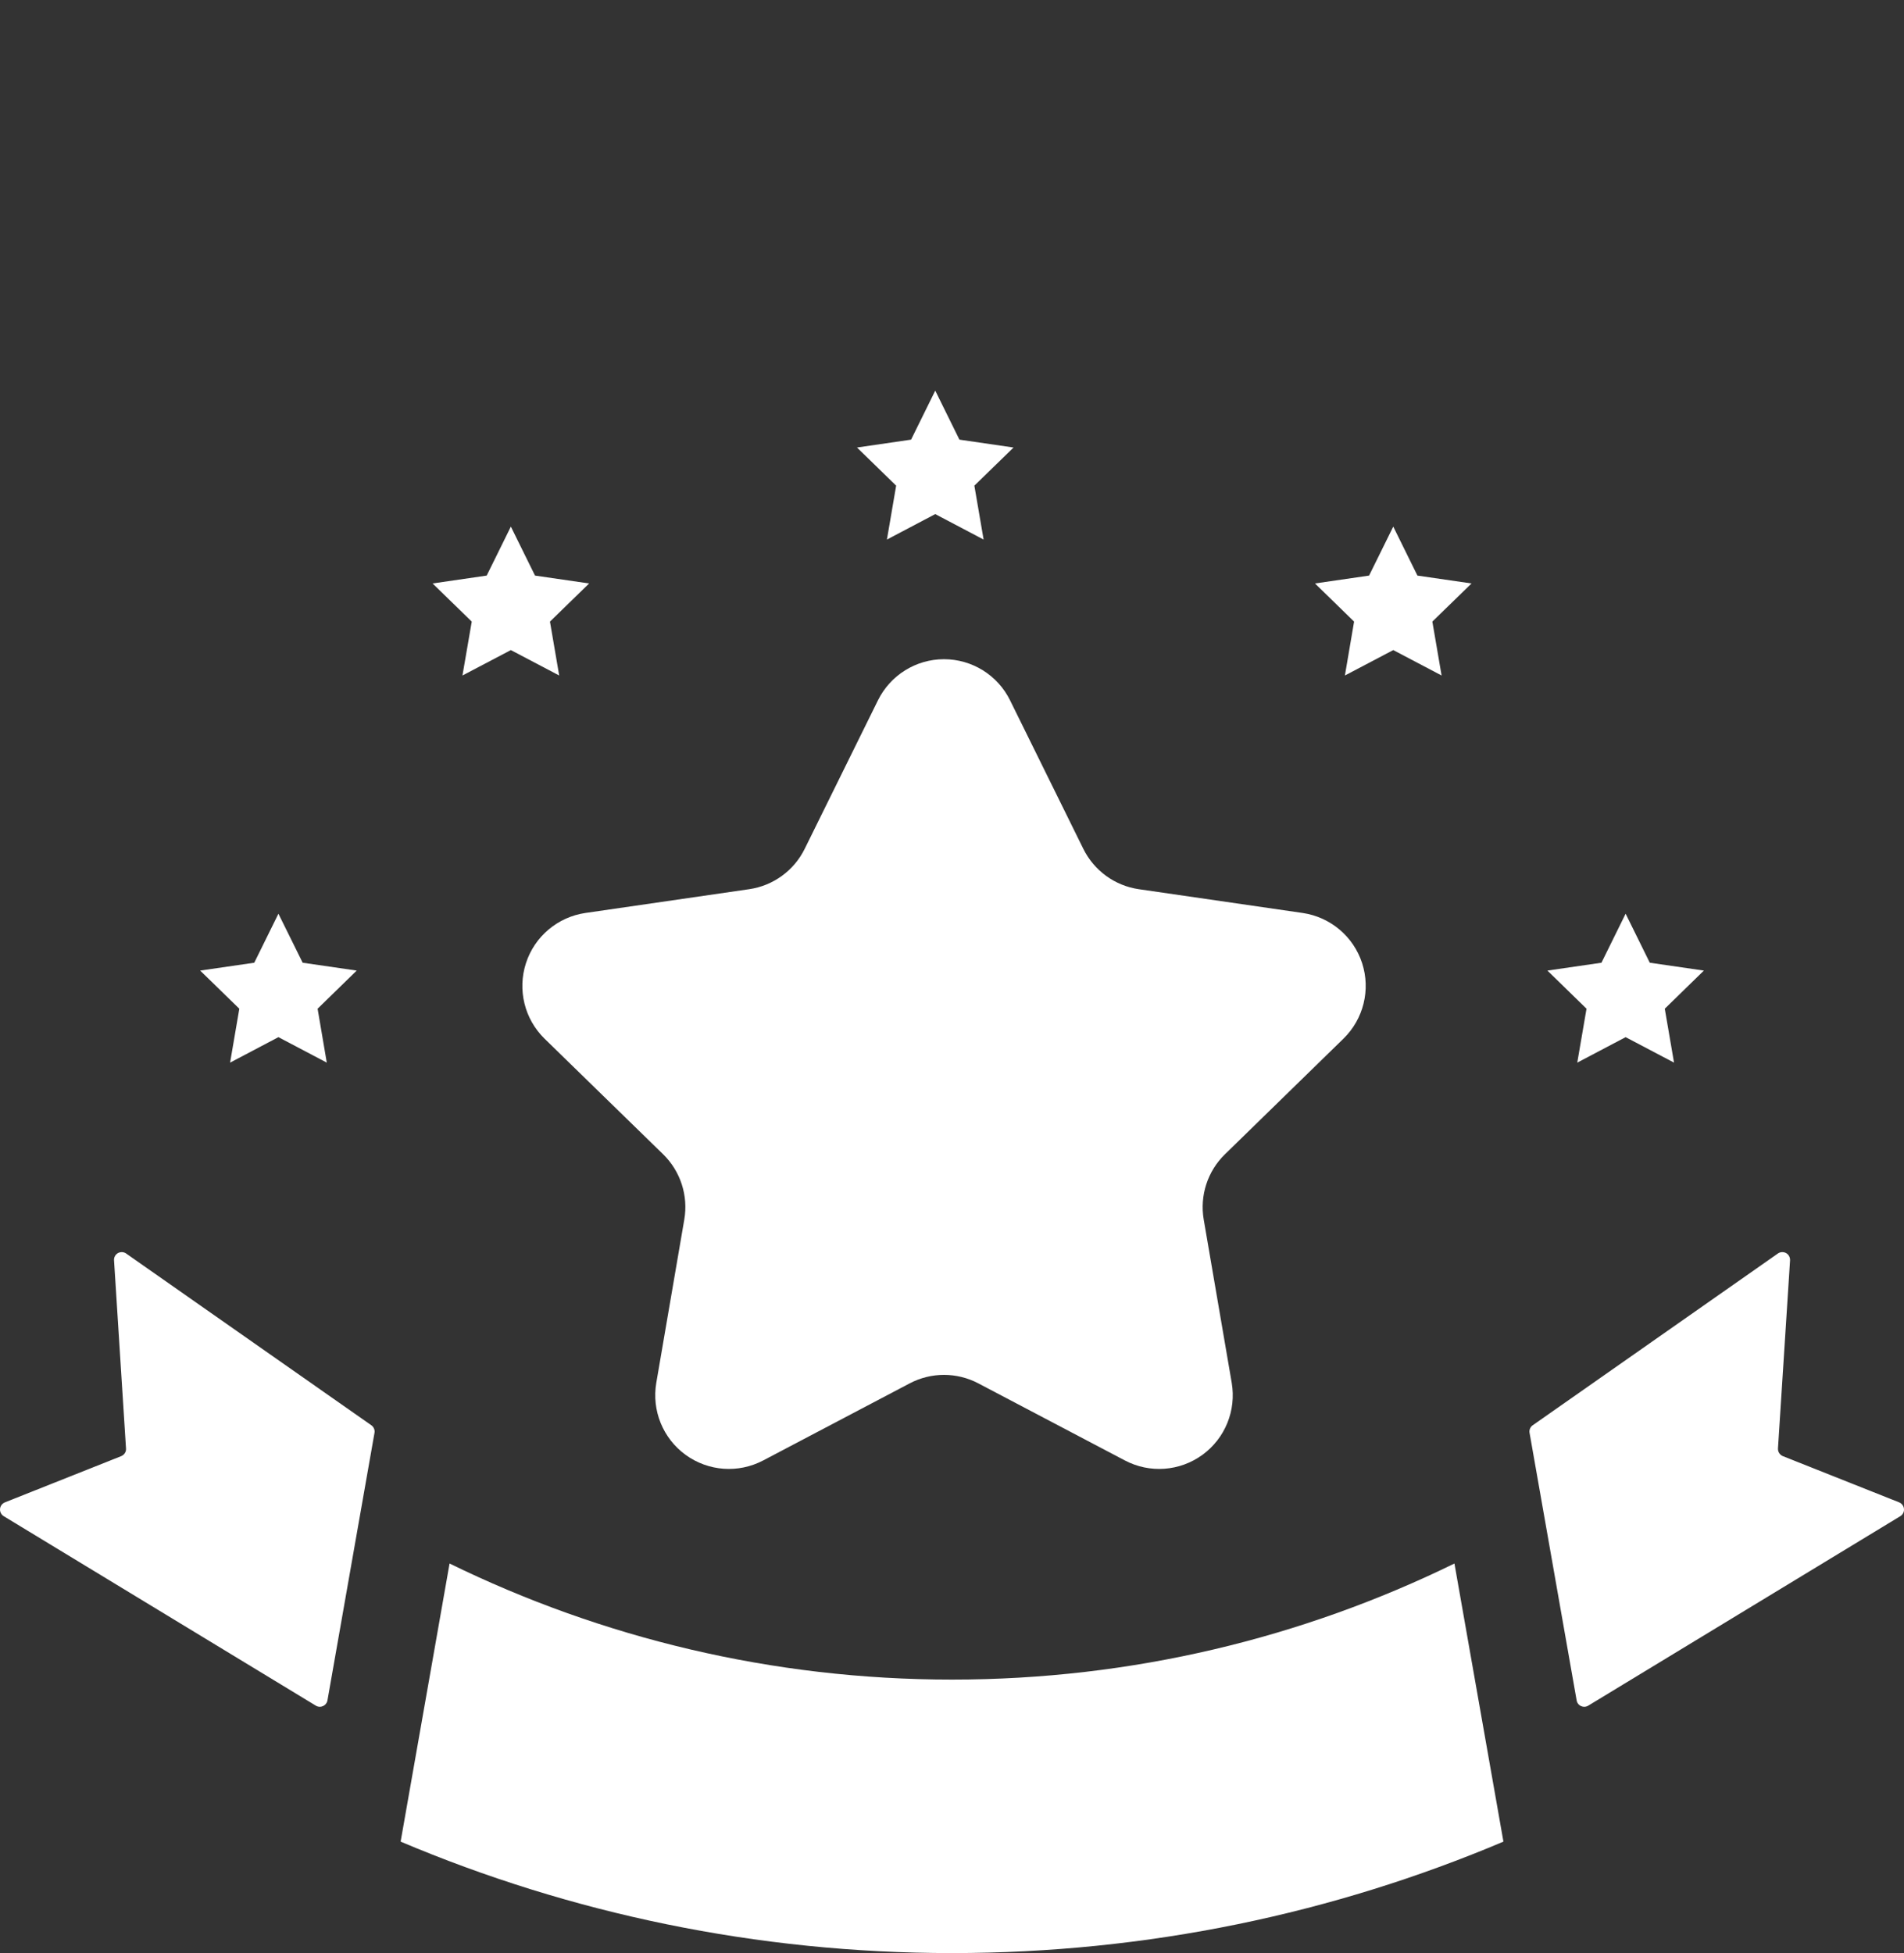
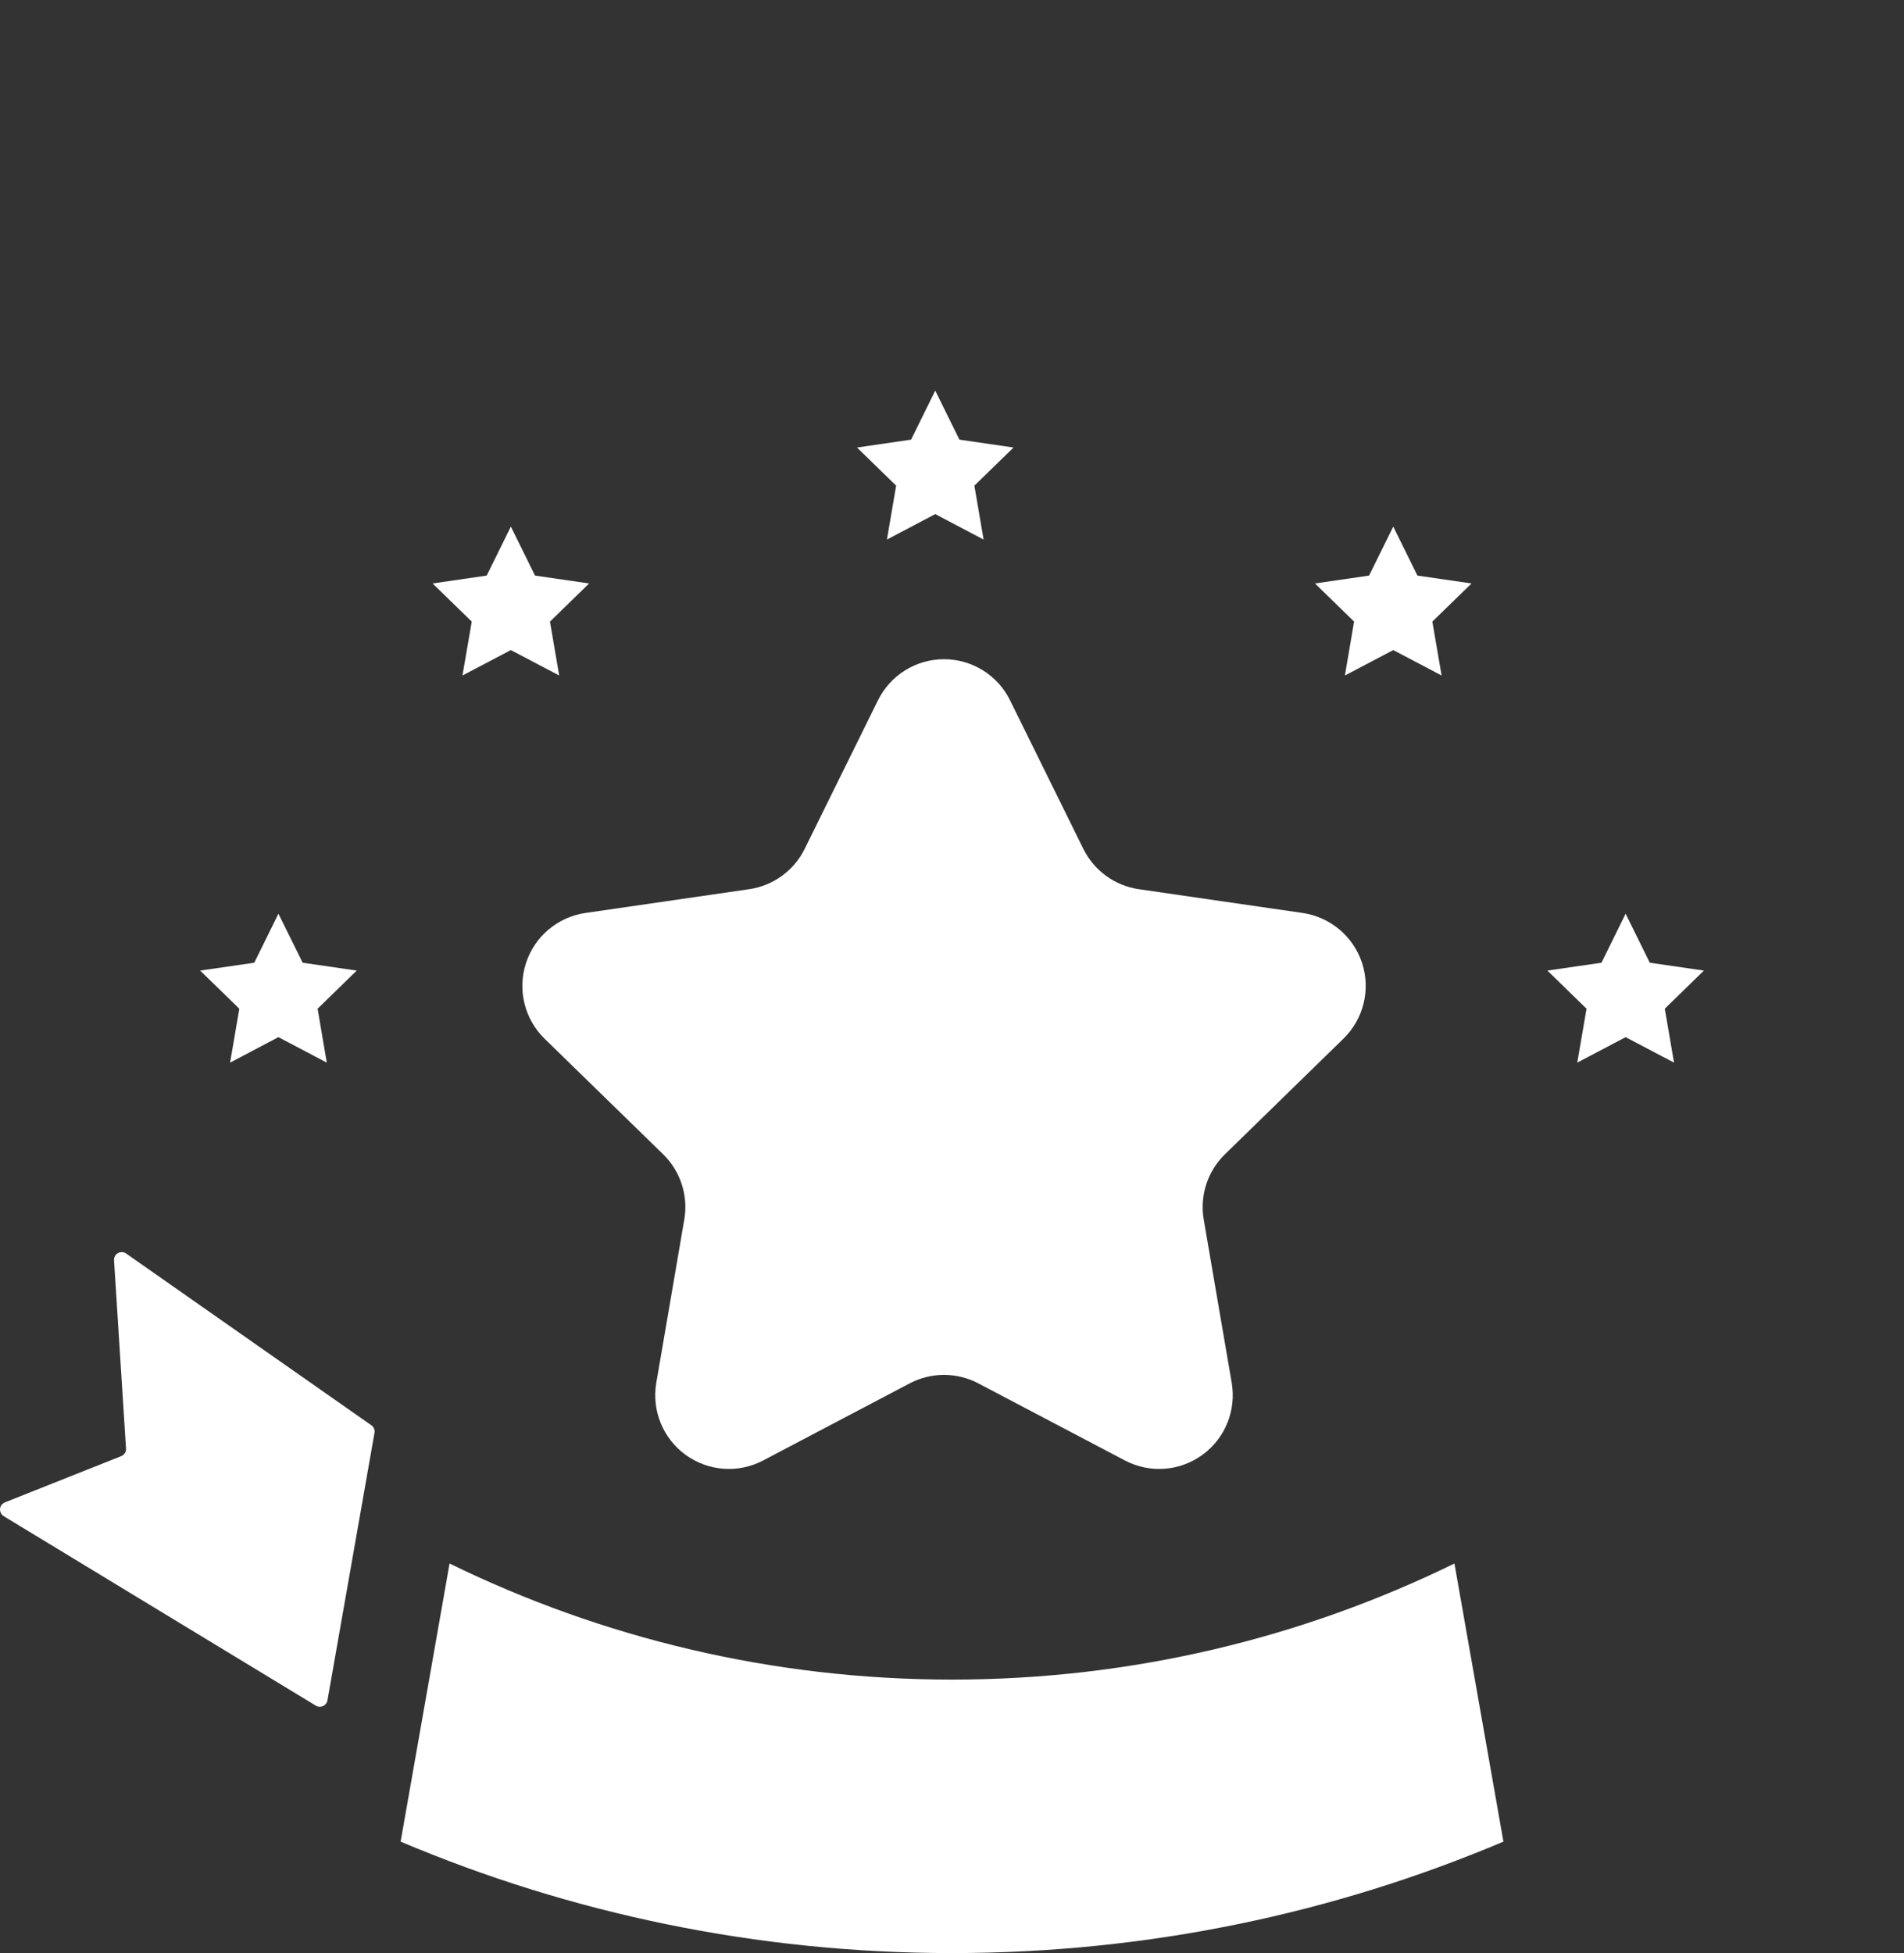
<svg xmlns="http://www.w3.org/2000/svg" fill="none" viewBox="0 0 78 80" height="80" width="78">
  <rect x="0" y="0" width="78" height="80" fill="#333333" stroke="none" />
  <g clip-path="url(#clip0_287_1448)">
    <path fill="white" d="M5.186 51.358C5.088 51.279 4.953 51.267 4.841 51.322C4.729 51.382 4.662 51.501 4.672 51.627L5.162 59.33C5.174 59.466 5.093 59.592 4.965 59.645L0.202 61.538C0.092 61.583 0.016 61.683 0.002 61.797C-0.01 61.914 0.042 62.028 0.137 62.095L12.923 69.856C13.011 69.917 13.125 69.929 13.223 69.886C13.325 69.846 13.396 69.756 13.415 69.648L15.341 58.694C15.363 58.58 15.317 58.466 15.229 58.392L5.186 51.358Z" />
-     <path fill="white" d="M73.037 59.645C72.911 59.592 72.83 59.466 72.837 59.33L73.332 51.627C73.339 51.5 73.273 51.381 73.161 51.322C73.049 51.267 72.913 51.279 72.816 51.357L62.773 58.392C62.685 58.465 62.639 58.58 62.661 58.694L64.589 69.648C64.606 69.755 64.677 69.846 64.777 69.886C64.879 69.929 64.991 69.917 65.082 69.855L77.864 62.095C77.962 62.028 78.012 61.914 77.998 61.797C77.986 61.683 77.909 61.583 77.802 61.538L73.037 59.645Z" />
    <path fill="white" d="M39 68.798C31.623 68.798 24.639 67.084 18.417 64.043L16.412 75.435C23.361 78.374 30.995 80 39 80C47.005 80 54.642 78.374 61.59 75.435L59.583 64.043C53.365 67.084 46.382 68.798 39 68.798Z" />
    <path fill="white" d="M11.406 37.427L12.399 39.434L14.613 39.756L13.011 41.318L13.387 43.526L11.406 42.483L9.426 43.526L9.804 41.318L8.2 39.756L10.416 39.434L11.406 37.427Z" />
    <path fill="white" d="M20.928 21.57L21.918 23.577L24.134 23.899L22.53 25.461L22.908 27.669L20.928 26.628L18.945 27.669L19.326 25.461L17.721 23.899L19.938 23.577L20.928 21.57Z" />
    <path fill="white" d="M66.596 37.427L65.606 39.434L63.392 39.756L64.994 41.318L64.615 43.526L66.596 42.483L68.579 43.526L68.2 41.318L69.802 39.756L67.586 39.434L66.596 37.427Z" />
    <path fill="white" d="M57.077 21.57L56.086 23.577L53.87 23.899L55.472 25.461L55.096 27.669L57.077 26.628L59.057 27.669L58.678 25.461L60.283 23.899L58.067 23.577L57.077 21.57Z" />
    <path fill="white" d="M38.314 16L39.304 18.008L41.521 18.331L39.916 19.893L40.295 22.101L38.314 21.058L36.334 22.101L36.712 19.893L35.108 18.331L37.324 18.008L38.314 16Z" />
    <path fill="white" d="M35.967 28.685C36.477 27.654 37.524 27.002 38.671 27.002C39.821 27.002 40.871 27.654 41.378 28.685L44.38 34.77C44.82 35.66 45.67 36.279 46.65 36.422L53.363 37.396C54.501 37.563 55.446 38.358 55.801 39.451C56.155 40.544 55.86 41.742 55.036 42.545L50.181 47.281C49.469 47.974 49.145 48.974 49.312 49.953L50.459 56.642C50.652 57.773 50.188 58.916 49.259 59.592C48.329 60.269 47.098 60.357 46.081 59.821L40.076 56.663C39.197 56.201 38.148 56.201 37.269 56.663L31.266 59.821C30.247 60.357 29.019 60.269 28.086 59.592C27.157 58.916 26.693 57.773 26.886 56.642L28.033 49.953C28.202 48.974 27.876 47.974 27.167 47.281L22.308 42.545C21.487 41.742 21.192 40.544 21.547 39.451C21.901 38.358 22.846 37.563 23.982 37.396L30.694 36.422C31.675 36.279 32.527 35.66 32.965 34.77L35.967 28.685Z" />
  </g>
  <defs>
    <clipPath id="clip0_287_1448">
      <rect fill="white" height="80" width="78" />
    </clipPath>
  </defs>
</svg>